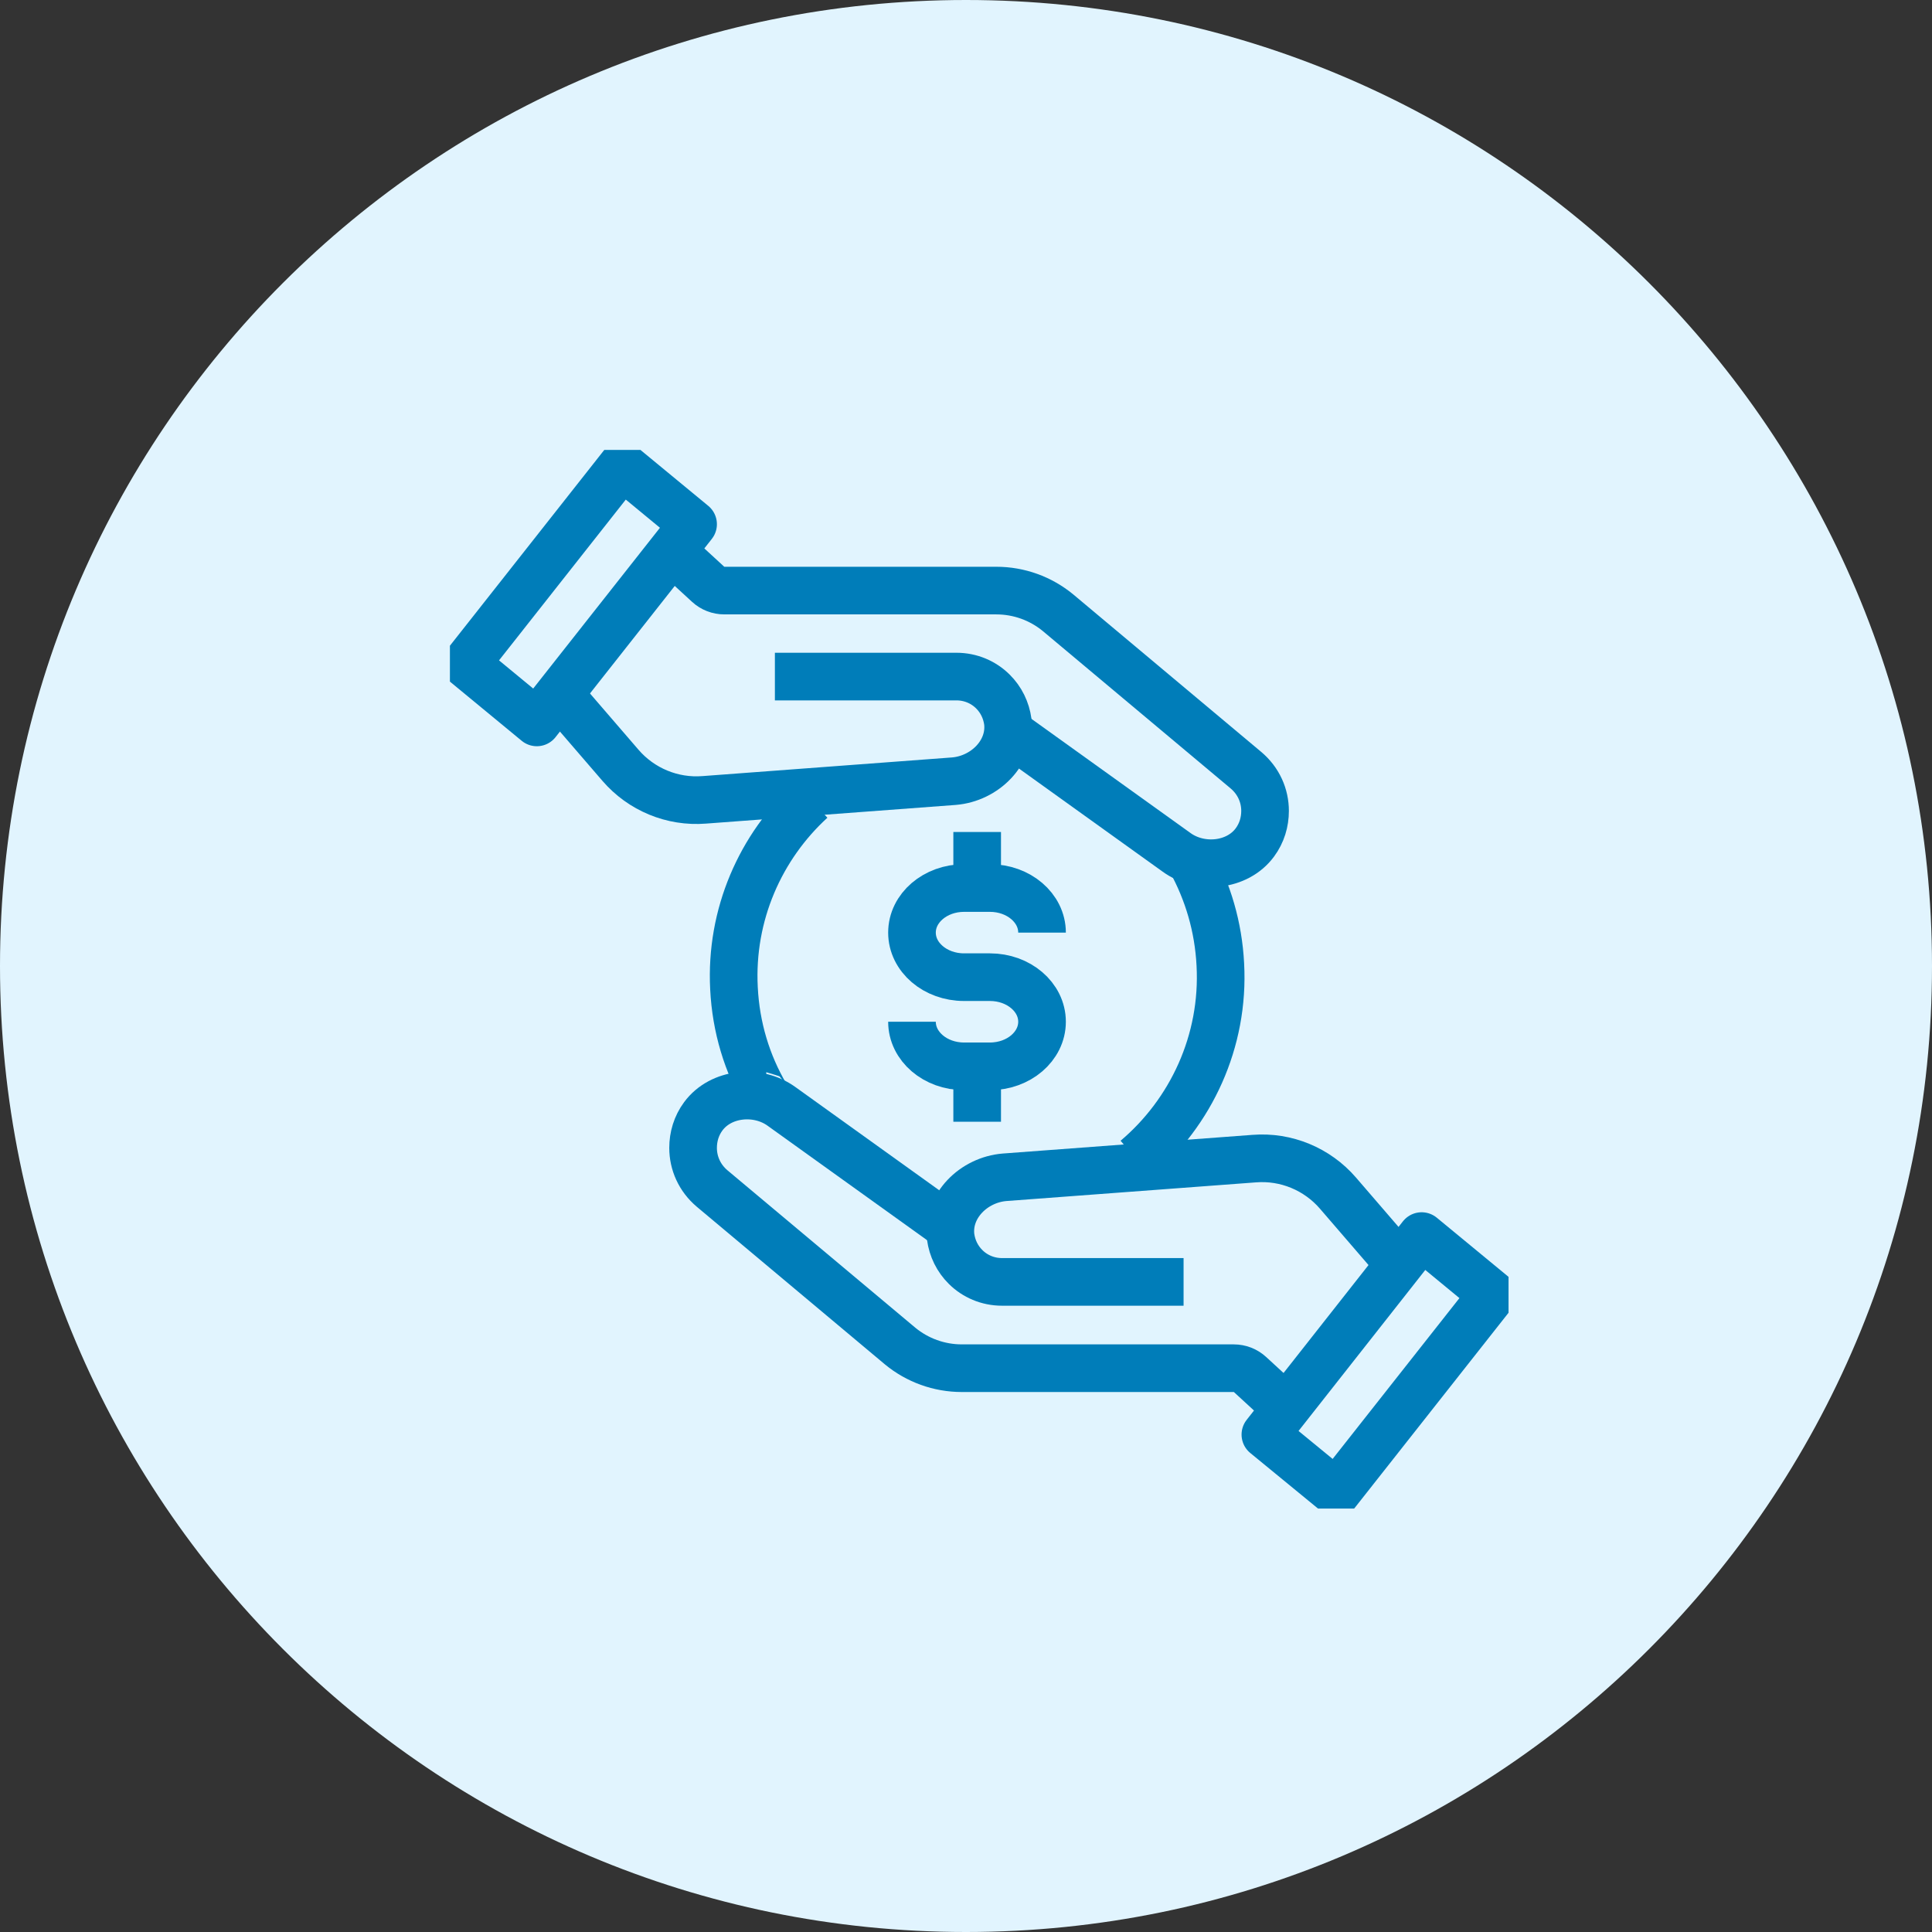
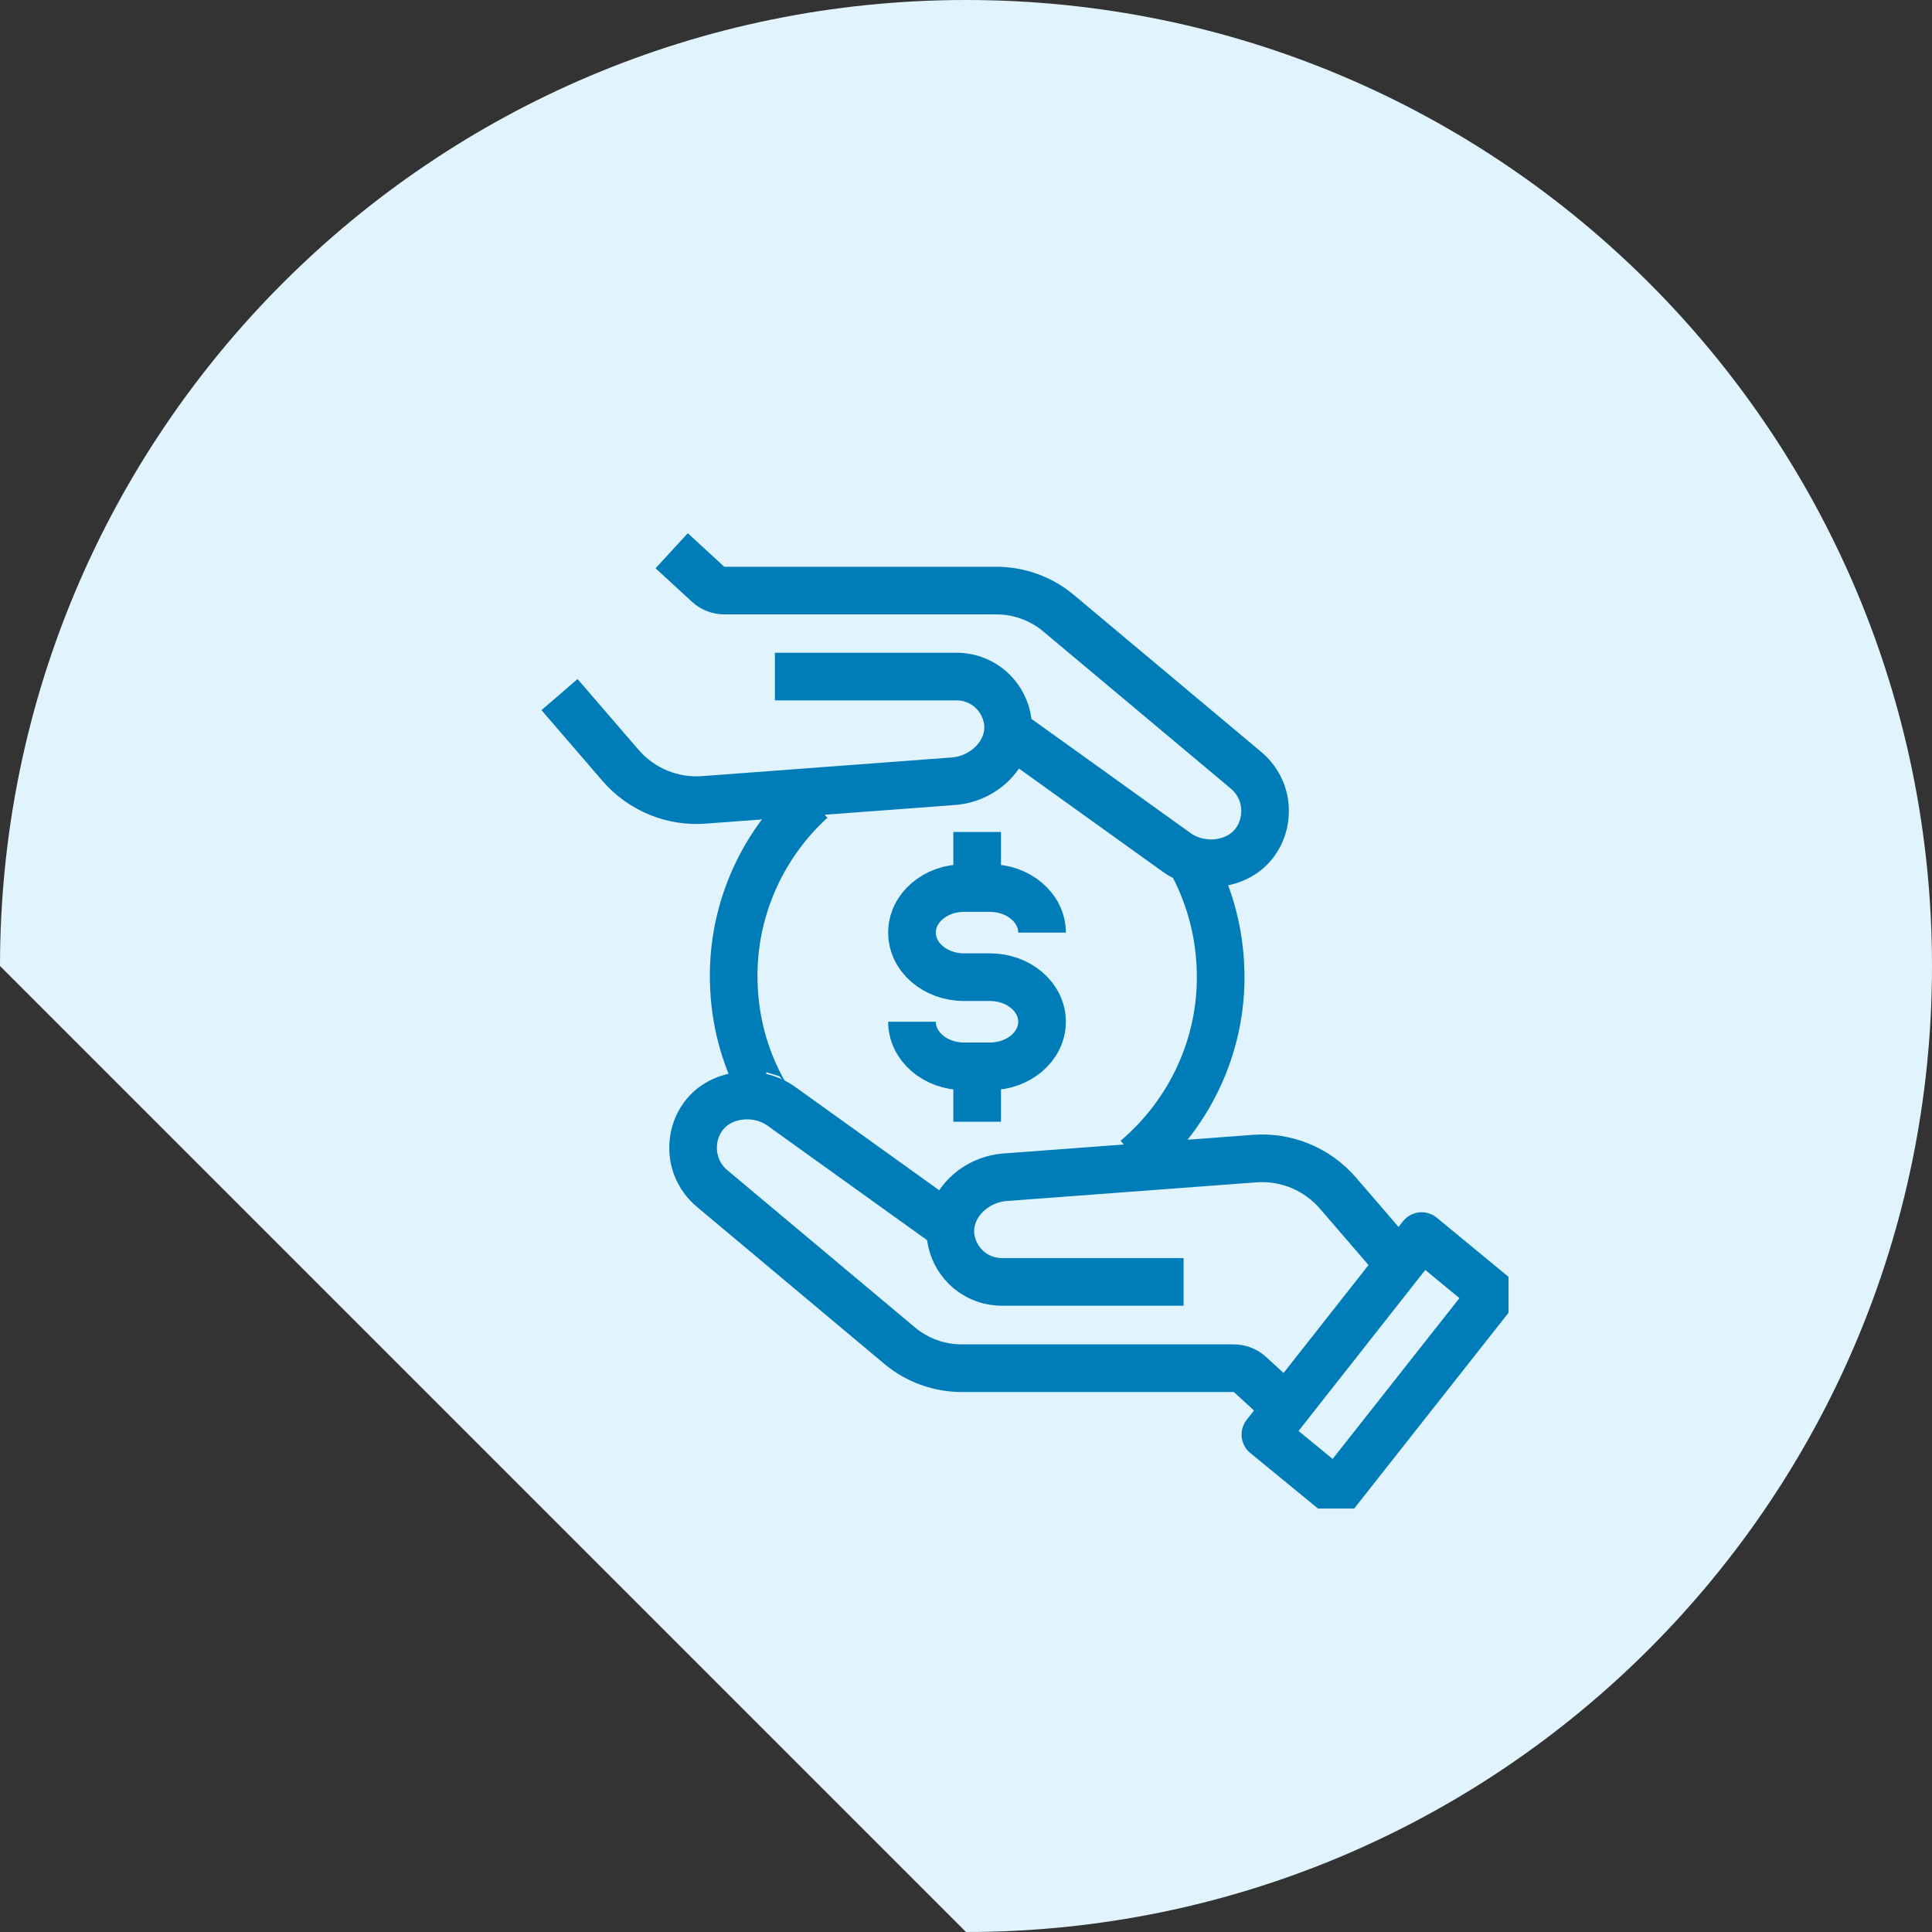
<svg xmlns="http://www.w3.org/2000/svg" width="73" height="73" viewBox="0 0 73 73" fill="none">
  <rect x="0" y="0" width="73" height="73" fill="#333333" stroke="none" />
  <g clip-path="url(#clip0_2252_649)">
-     <path d="M36.5 73C56.658 73 73 56.658 73 36.5C73 16.342 56.658 0 36.5 0C16.342 0 0 16.342 0 36.5C0 56.658 16.342 73 36.5 73Z" fill="#E1F4FE" />
+     <path d="M36.5 73C56.658 73 73 56.658 73 36.5C73 16.342 56.658 0 36.5 0C16.342 0 0 16.342 0 36.5Z" fill="#E1F4FE" />
  </g>
  <g clip-path="url(#clip1_2252_649)">
    <path d="M29.279 25.564H36.137C36.68 25.564 37.163 25.779 37.513 26.125C37.827 26.436 38.02 26.83 38.081 27.272C38.213 28.43 37.211 29.422 36.04 29.517L26.611 30.222C25.403 30.318 24.232 29.828 23.447 28.92L21.141 26.245" stroke="#007DB9" stroke-width="1.8" stroke-linejoin="round" />
    <path d="M38.081 27.63L44.456 32.205C45.361 32.861 46.749 32.73 47.413 31.834C47.679 31.476 47.8 31.058 47.8 30.64C47.8 30.067 47.558 29.505 47.075 29.099L39.976 23.151C39.324 22.614 38.503 22.315 37.646 22.315H27.371C27.142 22.315 26.924 22.231 26.756 22.076L25.379 20.81" stroke="#007DB9" stroke-width="1.8" stroke-linejoin="round" />
-     <path d="M23.508 17.597L26.188 19.807L20.284 27.296L17.604 25.086L23.508 17.597Z" stroke="#007DB9" stroke-width="1.8" stroke-linejoin="round" />
    <path d="M44.721 48.436H37.863C37.32 48.436 36.837 48.221 36.487 47.875C36.173 47.564 35.98 47.17 35.919 46.728C35.787 45.569 36.789 44.578 37.96 44.483L47.389 43.778C48.597 43.682 49.768 44.172 50.553 45.08L52.859 47.755" stroke="#007DB9" stroke-width="1.8" stroke-linejoin="round" />
    <path d="M35.907 46.382L29.532 41.807C28.627 41.15 27.238 41.282 26.574 42.178C26.309 42.536 26.188 42.954 26.188 43.372C26.188 43.945 26.43 44.507 26.913 44.913L34.012 50.861C34.664 51.398 35.485 51.697 36.342 51.697H46.617C46.846 51.697 47.063 51.781 47.232 51.936L48.609 53.202" stroke="#007DB9" stroke-width="1.8" stroke-linejoin="round" />
    <path d="M50.492 56.403L47.812 54.205L53.716 46.705L56.396 48.914L50.492 56.403Z" stroke="#007DB9" stroke-width="1.8" stroke-linejoin="round" />
    <path d="M30.655 30.234C28.736 31.99 27.589 34.558 27.733 37.34C27.806 38.822 28.229 40.195 28.929 41.389C28.929 41.389 28.929 41.401 28.941 41.401C28.941 41.401 28.941 41.413 28.953 41.413" stroke="#007DB9" stroke-width="1.8" stroke-linejoin="round" />
    <path d="M44.999 32.527C45.639 33.697 46.037 35.011 46.11 36.444C46.267 39.347 44.999 42.034 42.922 43.79" stroke="#007DB9" stroke-width="1.8" stroke-linejoin="round" />
    <path d="M34.459 38.606C34.459 39.538 35.34 40.291 36.426 40.291H37.404C38.491 40.291 39.373 39.538 39.373 38.606C39.373 37.675 38.491 36.922 37.404 36.922H36.426C35.34 36.922 34.459 36.17 34.459 35.238C34.459 34.307 35.34 33.554 36.426 33.554H37.404C38.491 33.554 39.373 34.307 39.373 35.238" stroke="#007DB9" stroke-width="1.8" stroke-linejoin="round" />
    <path d="M36.922 40.362V41.485" stroke="#007DB9" stroke-width="1.8" stroke-linecap="square" stroke-linejoin="round" />
    <path d="M36.922 32.336V33.447" stroke="#007DB9" stroke-width="1.8" stroke-linecap="square" stroke-linejoin="round" />
  </g>
  <defs>
    <clipPath id="clip0_2252_649">
      <rect width="73" height="73" fill="white" />
    </clipPath>
    <clipPath id="clip1_2252_649">
      <rect width="40" height="40" fill="white" transform="translate(17 17)" />
    </clipPath>
  </defs>
</svg>